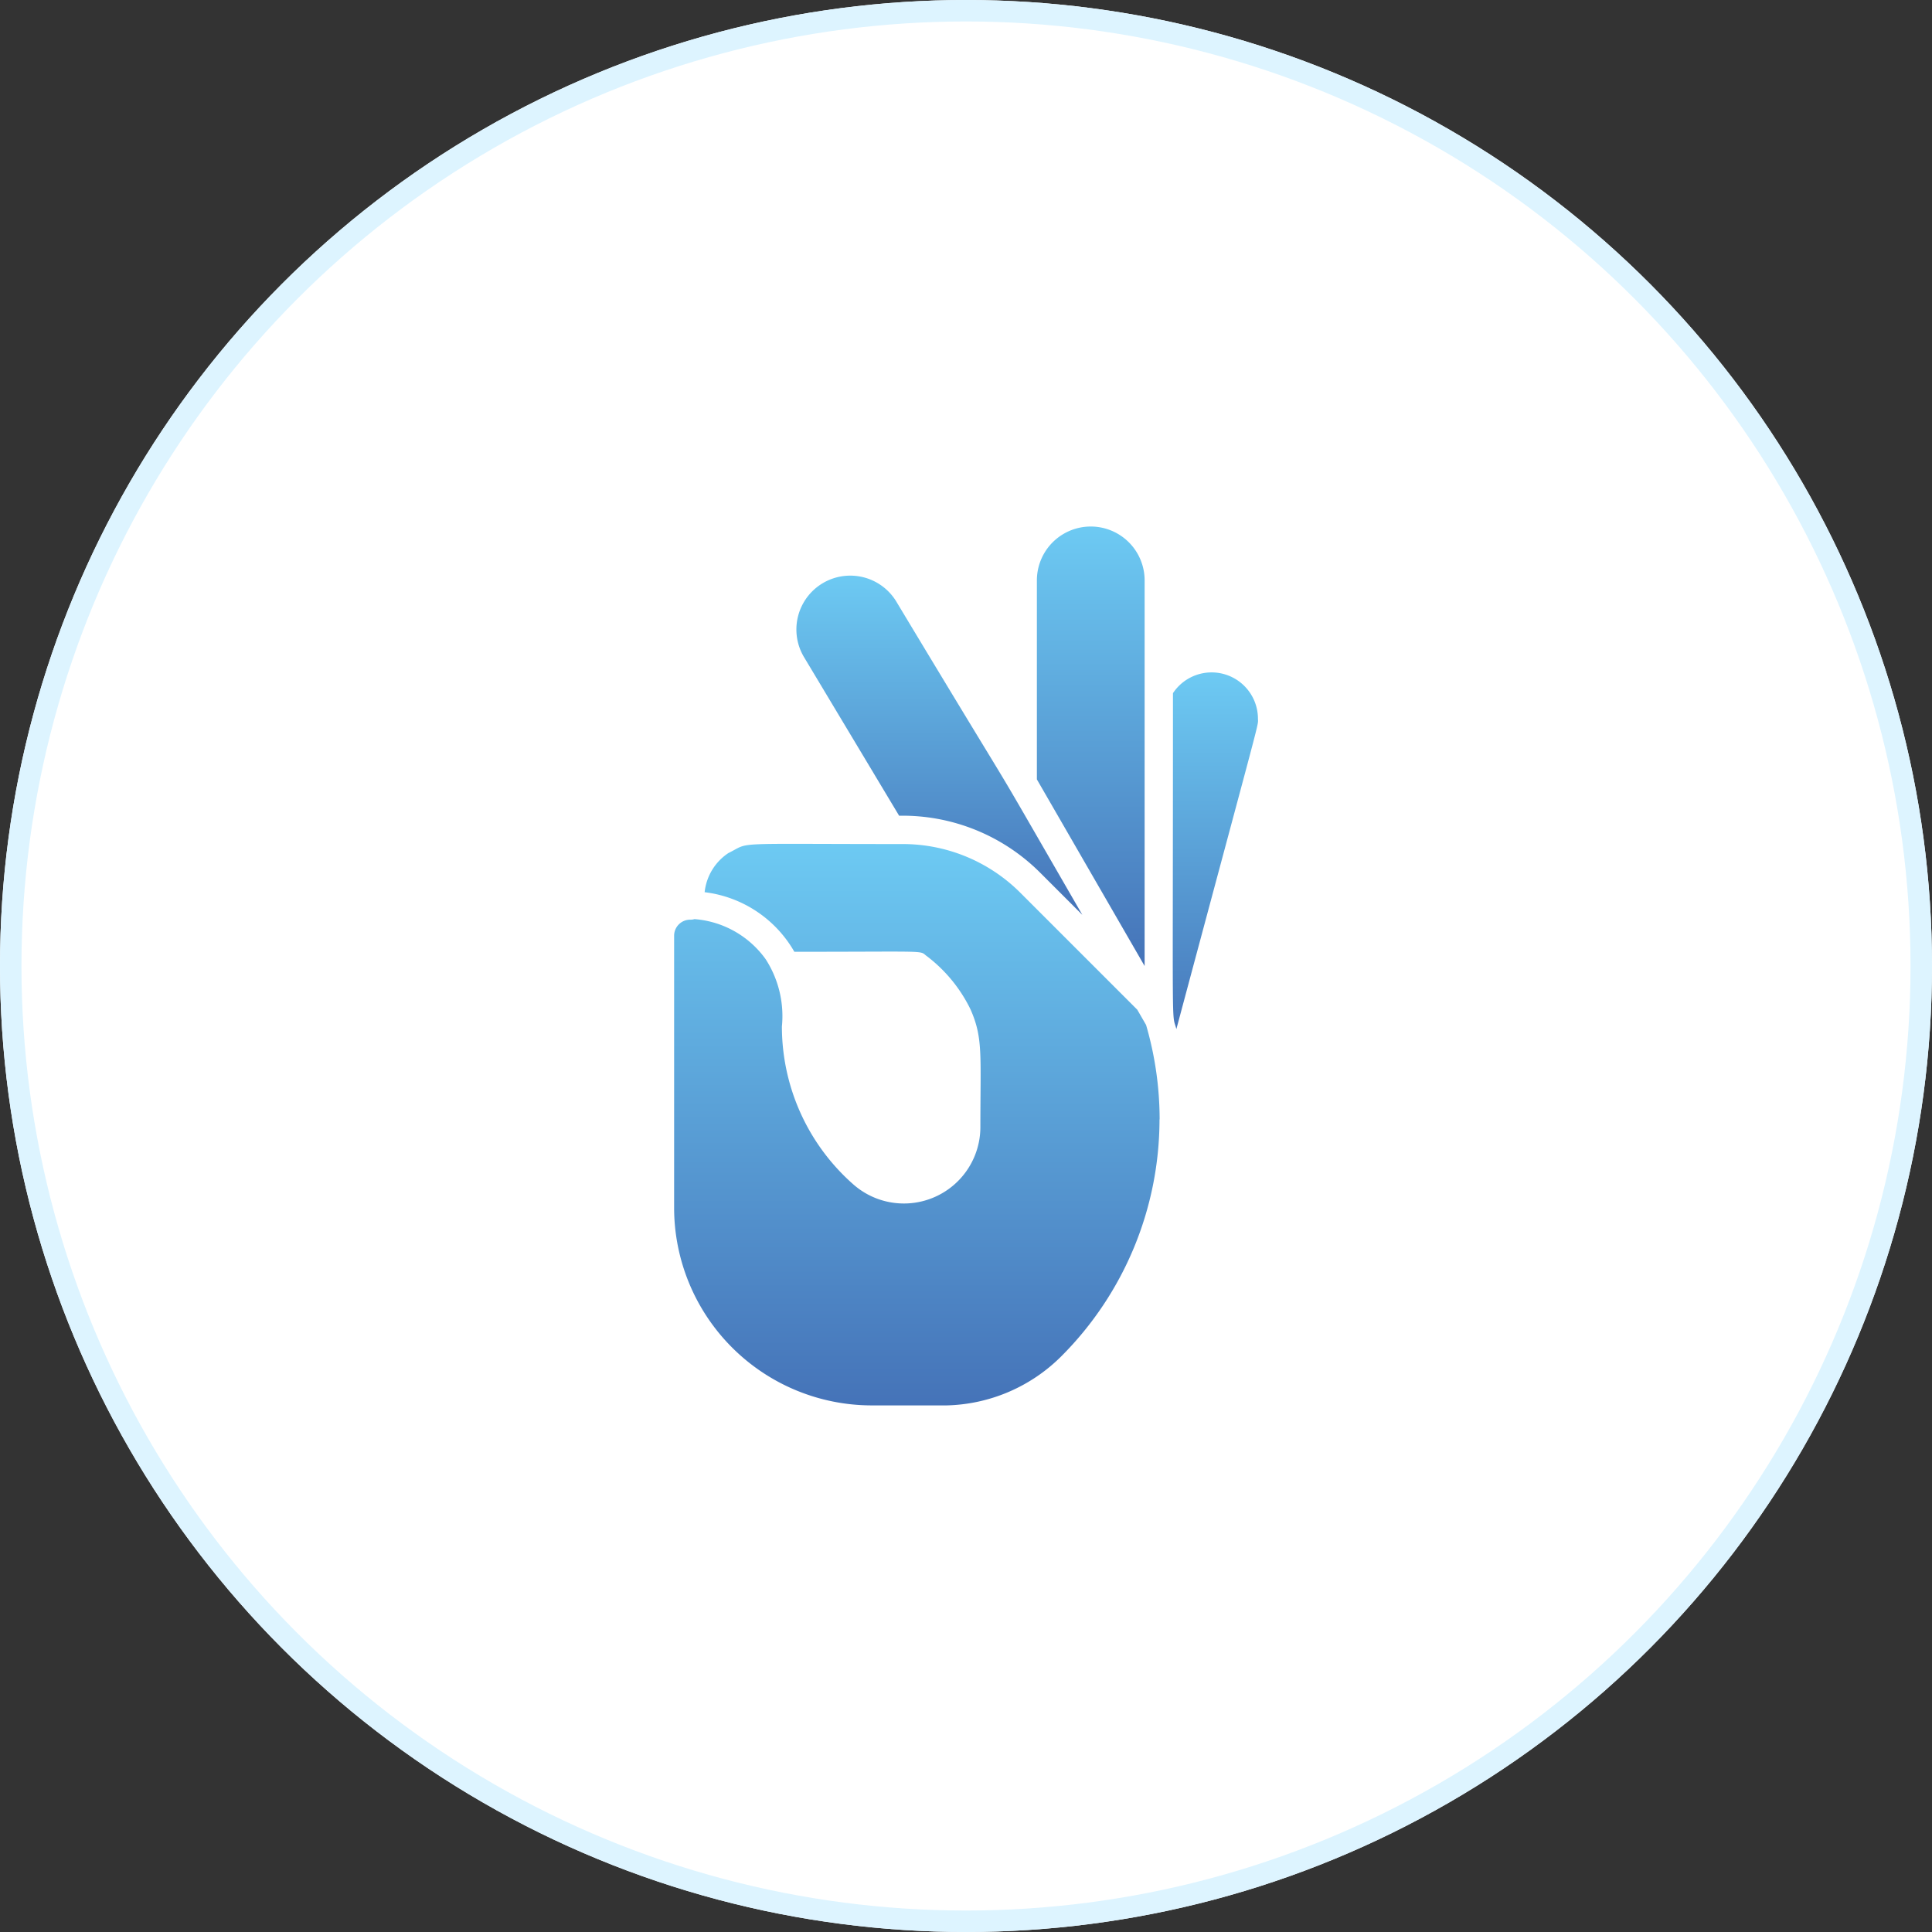
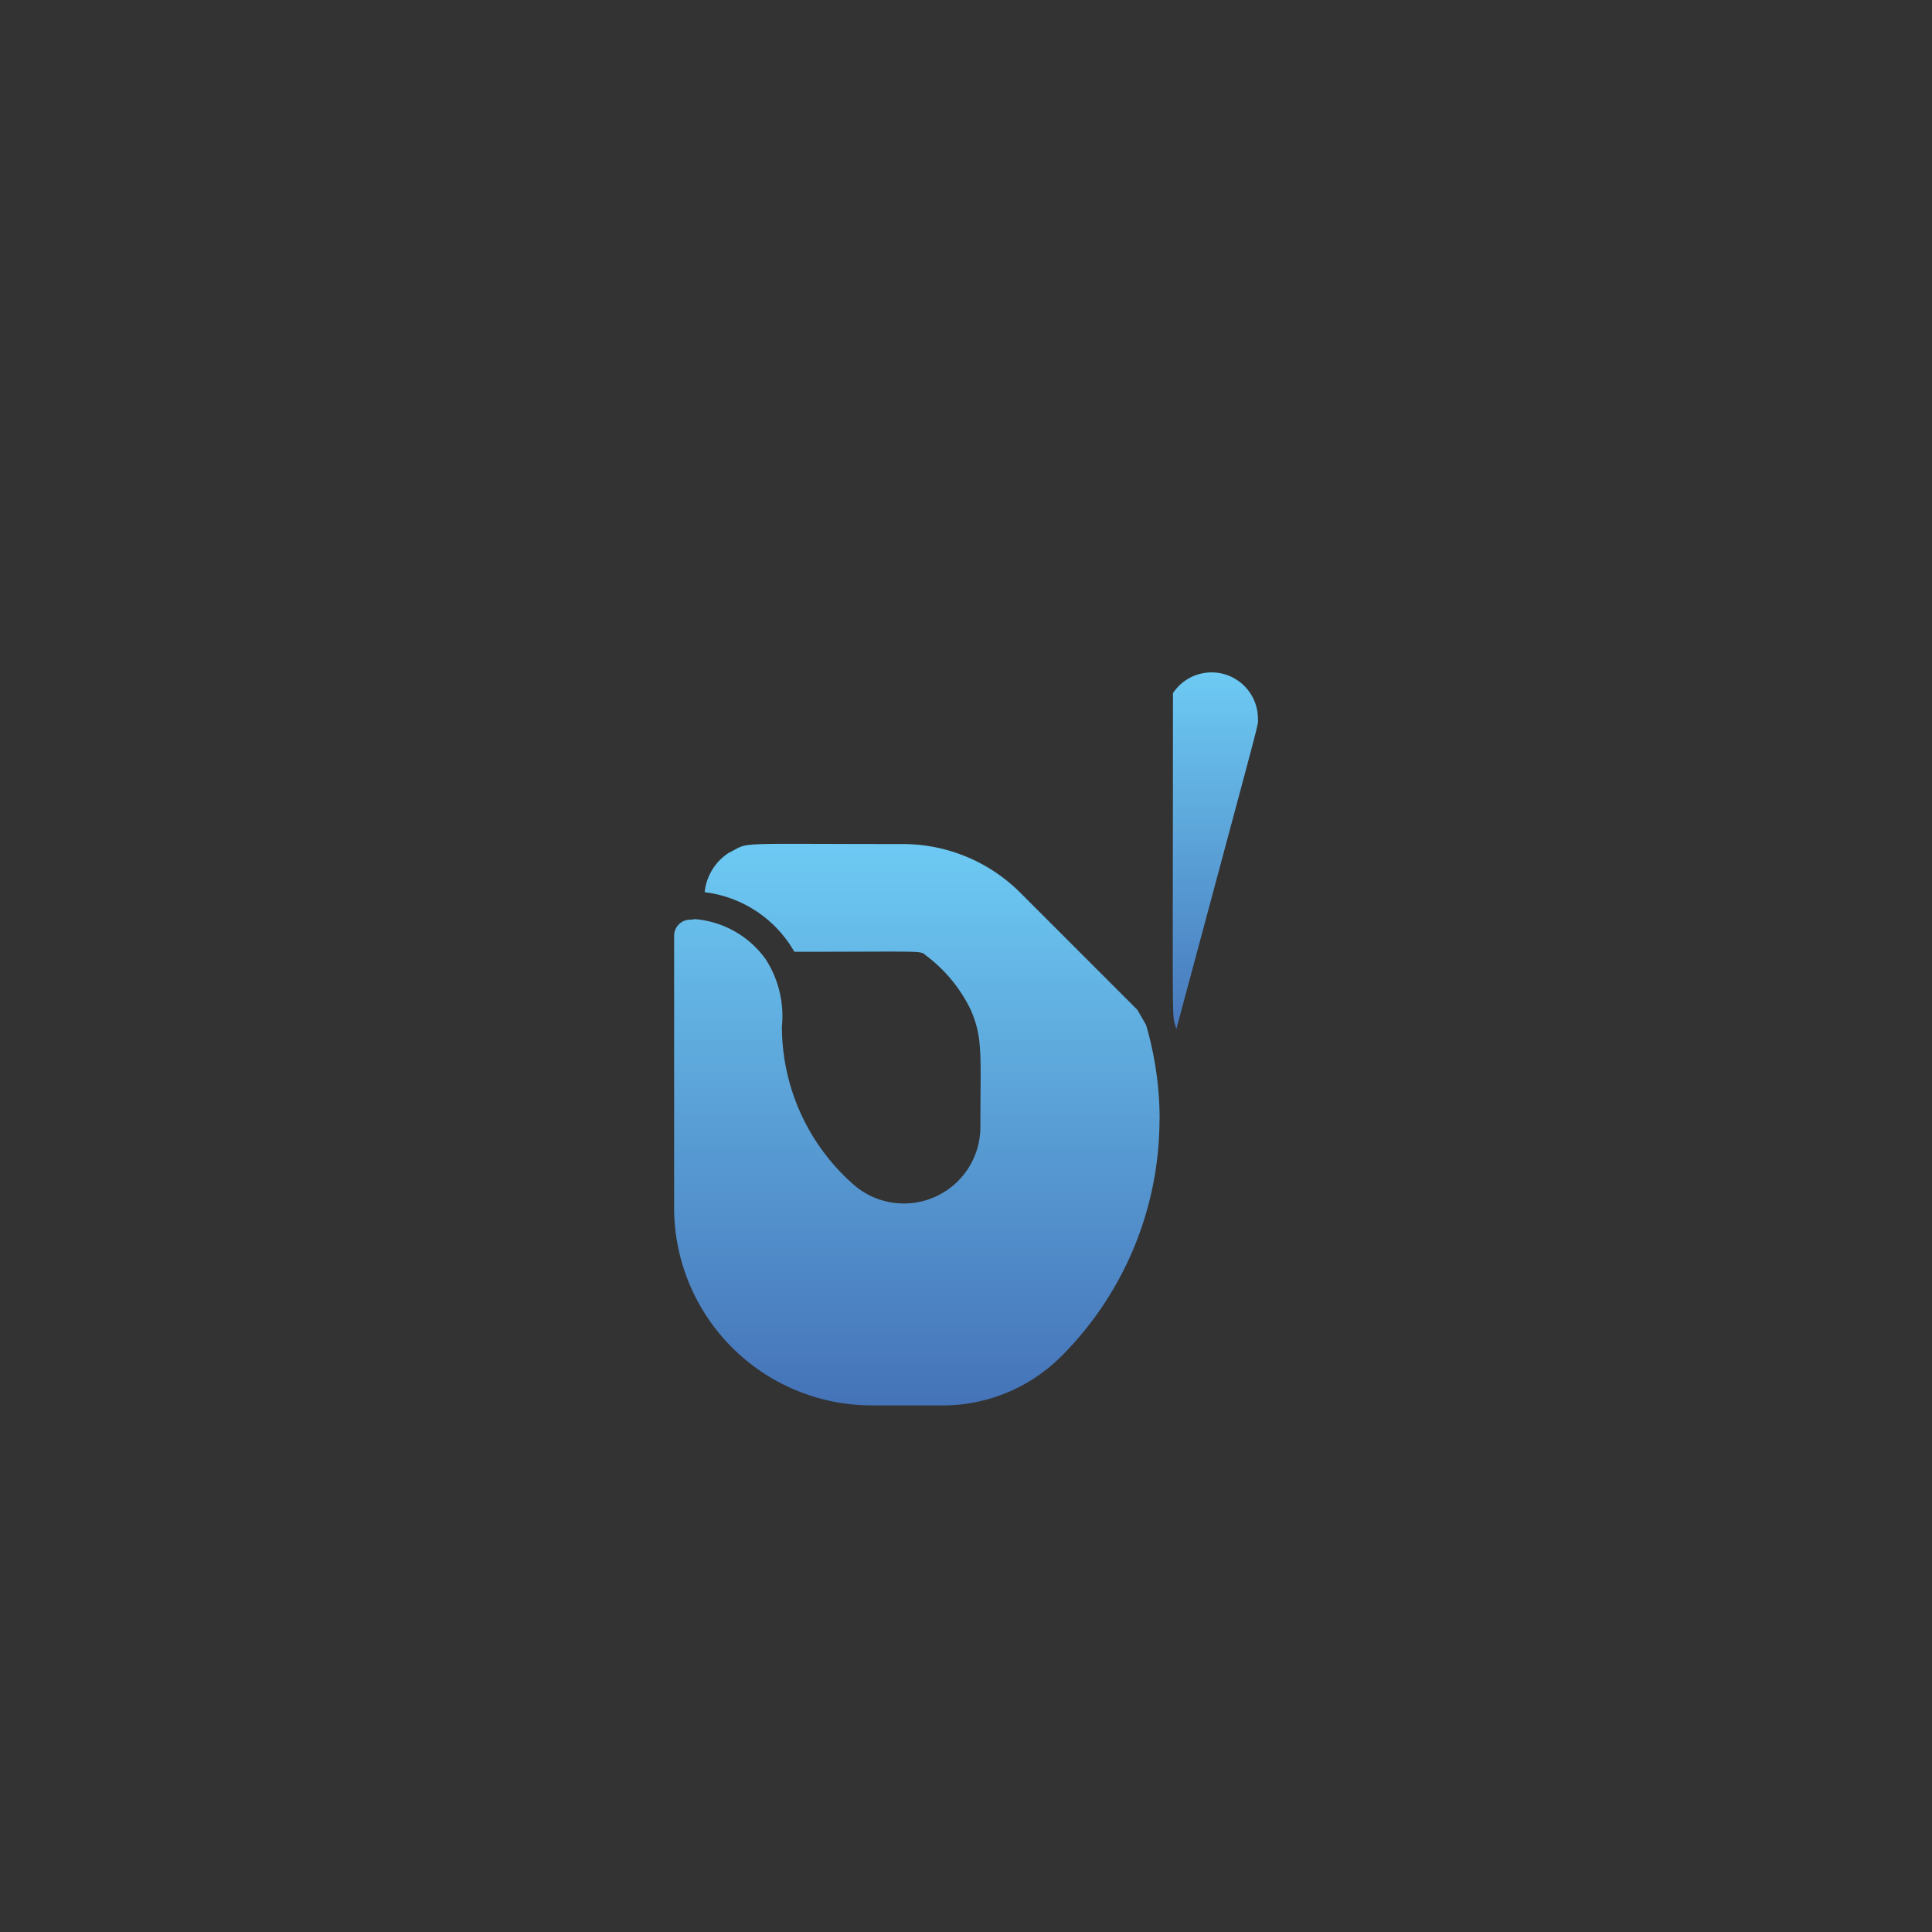
<svg xmlns="http://www.w3.org/2000/svg" width="90" height="90" viewBox="0 0 90 90">
  <rect x="0" y="0" width="90" height="90" fill="#333333" stroke="none" />
  <defs>
    <linearGradient id="linear-gradient" x1="0.5" x2="0.5" y2="1" gradientUnits="objectBoundingBox">
      <stop offset="0" stop-color="#6dcaf3" />
      <stop offset="1" stop-color="#4573b8" />
    </linearGradient>
  </defs>
  <g id="isaret-dili-çeviricisi" transform="translate(-1481 -4929)">
    <g id="Ellipse_524" data-name="Ellipse 524" transform="translate(1481 4929)" fill="#fff" stroke="#ddf4ff" stroke-width="1">
-       <circle cx="45" cy="45" r="45" stroke="none" />
-       <circle cx="45" cy="45" r="44.5" fill="none" />
-     </g>
+       </g>
    <g id="ok" transform="translate(1512.396 4953.528)">
      <path id="Path_17469" data-name="Path 17469" d="M368.647,84.415c0,.4.284-.777-3.8,14.464-.226-.878-.159,1.021-.159-15.648A2.159,2.159,0,0,1,368.647,84.415Z" transform="translate(-341.443 -75.469)" fill="url(#linear-gradient)" />
-       <path id="Path_17470" data-name="Path 17470" d="M293.013,2.509V20.473c-4.806-8.323-2.687-4.655-5.019-8.694V2.509a2.509,2.509,0,0,1,5.019,0Z" transform="translate(-271.088 0)" fill="url(#linear-gradient)" />
-       <path id="Path_17471" data-name="Path 17471" d="M165.611,43.524l-1.948-1.947a9.059,9.059,0,0,0-6.586-2.67l-4.451-7.423a2.509,2.509,0,0,1,4.349-2.505C163.765,40.264,160.29,34.308,165.611,43.524Z" transform="translate(-146.588 -25.435)" fill="url(#linear-gradient)" />
      <path id="Path_17472" data-name="Path 17472" d="M105.812,191.917a15.613,15.613,0,0,1-4.567,11.027,7.818,7.818,0,0,1-5.344,2.295c-.321,0,1.237,0-3.5,0a9.212,9.212,0,0,1-9.2-9.2V183.36a.749.749,0,0,1,.749-.748.667.667,0,0,0,.2-.026,4.5,4.5,0,0,1,3.318,1.871,4.886,4.886,0,0,1,.754,3.129,9.8,9.8,0,0,0,3.346,7.374,3.563,3.563,0,0,0,5.9-2.679c0-3.377.129-4.155-.459-5.489a6.9,6.9,0,0,0-2.075-2.511c-.3-.242.071-.173-6.132-.173a5.586,5.586,0,0,0-4.179-2.776,2.5,2.5,0,0,1,1.109-1.825c1.086-.53-.126-.418,8.1-.418a7.742,7.742,0,0,1,5.51,2.282l5.434,5.434.411.712a15.763,15.763,0,0,1,.631,4.4Z" transform="translate(-83.194 -164.298)" fill="url(#linear-gradient)" />
    </g>
  </g>
</svg>